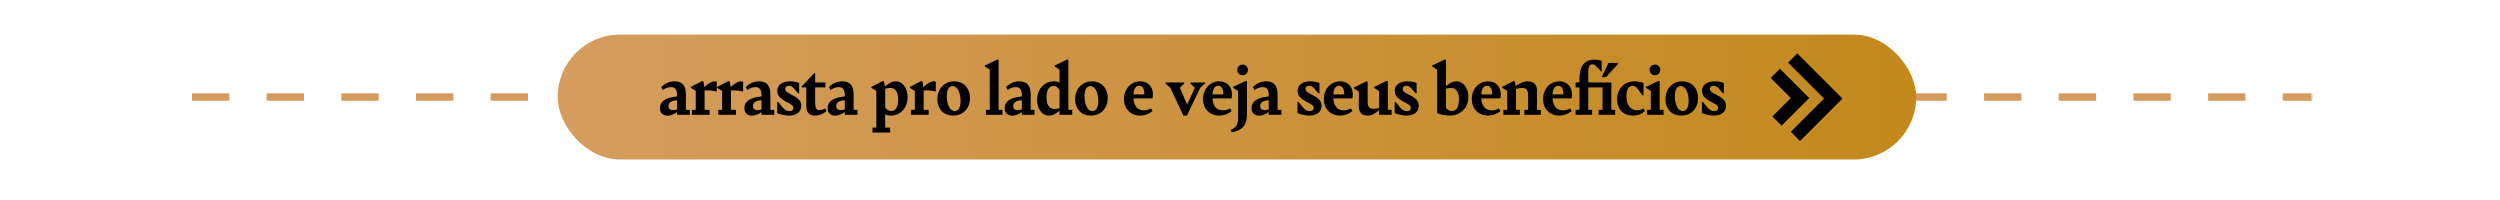
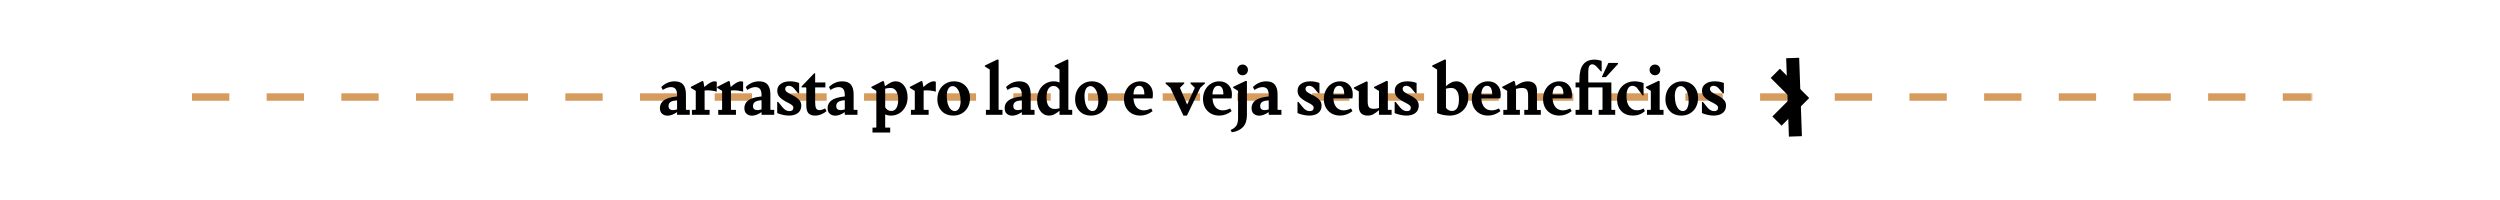
<svg xmlns="http://www.w3.org/2000/svg" width="837" height="67" viewBox="0 0 837 67" fill="none">
  <mask id="mask0_4114_12" style="mask-type:alpha" maskUnits="userSpaceOnUse" x="63" y="0" width="711" height="67">
    <rect x="63.625" y="0.625" width="709.75" height="64.977" fill="#D9D9D9" stroke="black" stroke-width="1.25" />
  </mask>
  <g mask="url(#mask0_4114_12)">
    <path d="M-10.724 32.489H848.349" stroke="#D59C5E" stroke-width="2.499" stroke-dasharray="12.5 12.5" />
  </g>
-   <rect x="186.707" y="11.576" width="454.84" height="41.824" rx="20.912" fill="url(#paint0_linear_4114_12)" />
  <path d="M594.367 24.547L602.64 32.82L594.926 40.535" stroke="black" stroke-width="4.357" />
-   <path d="M600.187 19.418L613.769 33L601.105 45.663" stroke="black" stroke-width="4.357" />
+   <path d="M600.187 19.418L601.105 45.663" stroke="black" stroke-width="4.357" />
  <path d="M230.938 36.791V38.44H226.686V37.538C225.535 38.328 224.47 38.724 223.491 38.724C222.787 38.724 222.185 38.517 221.687 38.105C221.189 37.693 220.94 37.048 220.94 36.172C220.94 35.124 221.369 34.274 222.228 33.621C223.105 32.951 224.591 32.505 226.686 32.281V31.818C226.686 30.924 226.523 30.263 226.197 29.833C225.87 29.387 225.338 29.163 224.599 29.163C223.792 29.163 222.89 29.481 221.893 30.117L221.404 29.138C222.675 27.866 224.161 27.231 225.862 27.231C227.185 27.231 228.147 27.6 228.748 28.339C229.349 29.078 229.65 30.177 229.65 31.637V36.662L229.779 36.791H230.938ZM226.686 36.636V33.544C225.673 33.63 224.943 33.828 224.496 34.137C224.049 34.446 223.826 34.901 223.826 35.502C223.826 35.966 223.955 36.31 224.213 36.533C224.487 36.757 224.848 36.868 225.295 36.868C225.638 36.868 226.102 36.791 226.686 36.636ZM235.902 30.297V36.662L236.03 36.791H237.576V38.44H231.65V36.791H232.809L232.938 36.662V30.426L231.289 29.421V29.086L235.154 27.102L235.489 27.282L235.824 29.138C237.216 27.866 238.35 27.231 239.226 27.231C239.501 27.231 239.75 27.274 239.973 27.36V30.684C238.942 30.392 237.869 30.246 236.752 30.246C236.563 30.246 236.279 30.263 235.902 30.297ZM244.722 30.297V36.662L244.851 36.791H246.397V38.44H240.47V36.791H241.63L241.759 36.662V30.426L240.11 29.421V29.086L243.975 27.102L244.31 27.282L244.645 29.138C246.036 27.866 247.17 27.231 248.046 27.231C248.321 27.231 248.57 27.274 248.794 27.36V30.684C247.763 30.392 246.689 30.246 245.573 30.246C245.384 30.246 245.1 30.263 244.722 30.297ZM259.212 36.791V38.44H254.96V37.538C253.809 38.328 252.744 38.724 251.765 38.724C251.06 38.724 250.459 38.517 249.961 38.105C249.463 37.693 249.214 37.048 249.214 36.172C249.214 35.124 249.643 34.274 250.502 33.621C251.378 32.951 252.864 32.505 254.96 32.281V31.818C254.96 30.924 254.797 30.263 254.47 29.833C254.144 29.387 253.611 29.163 252.873 29.163C252.065 29.163 251.163 29.481 250.167 30.117L249.678 29.138C250.949 27.866 252.435 27.231 254.135 27.231C255.458 27.231 256.42 27.6 257.021 28.339C257.623 29.078 257.923 30.177 257.923 31.637V36.662L258.052 36.791H259.212ZM254.96 36.636V33.544C253.946 33.63 253.216 33.828 252.77 34.137C252.323 34.446 252.1 34.901 252.1 35.502C252.1 35.966 252.229 36.31 252.486 36.533C252.761 36.757 253.122 36.868 253.569 36.868C253.912 36.868 254.376 36.791 254.96 36.636ZM260.207 37.847V34.137H260.542L261.959 35.889C262.286 36.301 262.646 36.628 263.041 36.868C263.454 37.092 263.866 37.203 264.278 37.203C264.725 37.203 265.06 37.109 265.283 36.92C265.507 36.714 265.618 36.447 265.618 36.121C265.618 35.76 265.481 35.468 265.206 35.245C264.948 35.004 264.51 34.729 263.892 34.42C263.565 34.266 263.265 34.111 262.99 33.956C261.976 33.372 261.263 32.822 260.851 32.307C260.439 31.775 260.233 31.122 260.233 30.349C260.233 29.387 260.619 28.631 261.392 28.081C262.165 27.514 263.205 27.231 264.51 27.231C265.558 27.231 266.572 27.411 267.551 27.772V31.251H267.216L265.721 29.473C265.189 28.974 264.648 28.725 264.098 28.725C263.72 28.725 263.419 28.82 263.196 29.009C262.99 29.198 262.887 29.438 262.887 29.73C262.887 30.16 263.076 30.52 263.454 30.813C263.832 31.087 264.467 31.448 265.361 31.895C266.391 32.41 267.13 32.934 267.577 33.467C268.04 33.982 268.272 34.609 268.272 35.348C268.272 36.396 267.903 37.22 267.164 37.822C266.426 38.406 265.395 38.698 264.072 38.698C263.454 38.698 262.775 38.612 262.036 38.44C261.315 38.285 260.705 38.088 260.207 37.847ZM269.949 35.322V29.395L269.82 29.267H268.377V28.931L272.577 24.551H272.912V27.617H276.34V29.267H272.912V34.085C272.912 35.116 273.016 35.837 273.222 36.25C273.445 36.662 273.814 36.868 274.33 36.868C274.879 36.868 275.515 36.679 276.237 36.301L276.726 37.203C276.211 37.65 275.61 38.011 274.922 38.285C274.252 38.56 273.565 38.698 272.861 38.698C271.899 38.698 271.169 38.44 270.671 37.925C270.19 37.392 269.949 36.525 269.949 35.322ZM287.083 36.791V38.44H282.831V37.538C281.68 38.328 280.615 38.724 279.636 38.724C278.931 38.724 278.33 38.517 277.832 38.105C277.334 37.693 277.085 37.048 277.085 36.172C277.085 35.124 277.514 34.274 278.373 33.621C279.249 32.951 280.735 32.505 282.831 32.281V31.818C282.831 30.924 282.668 30.263 282.341 29.833C282.015 29.387 281.483 29.163 280.744 29.163C279.936 29.163 279.035 29.481 278.038 30.117L277.549 29.138C278.82 27.866 280.306 27.231 282.006 27.231C283.329 27.231 284.291 27.6 284.893 28.339C285.494 29.078 285.794 30.177 285.794 31.637V36.662L285.923 36.791H287.083ZM282.831 36.636V33.544C281.817 33.63 281.087 33.828 280.641 34.137C280.194 34.446 279.971 34.901 279.971 35.502C279.971 35.966 280.1 36.31 280.357 36.533C280.632 36.757 280.993 36.868 281.44 36.868C281.783 36.868 282.247 36.791 282.831 36.636ZM303.859 32.642C303.859 33.759 303.619 34.781 303.138 35.709C302.657 36.636 301.995 37.366 301.154 37.899C300.312 38.431 299.358 38.698 298.293 38.698C297.572 38.698 296.928 38.569 296.361 38.311V42.589L296.489 42.718H298.036V44.367H292.109V42.718H293.268L293.397 42.589V30.426L291.748 29.421V29.086L295.613 27.102L295.948 27.282L296.283 28.88C297.005 28.33 297.64 27.918 298.19 27.643C298.74 27.368 299.315 27.231 299.917 27.231C300.673 27.231 301.342 27.463 301.927 27.927C302.528 28.373 303 29.009 303.344 29.833C303.687 30.658 303.859 31.594 303.859 32.642ZM300.715 33.338C300.715 32.084 300.484 31.122 300.02 30.452C299.573 29.782 298.963 29.447 298.19 29.447C297.64 29.447 297.031 29.524 296.361 29.679V35.915C296.584 36.31 296.867 36.619 297.211 36.842C297.572 37.048 297.967 37.152 298.396 37.152C299.152 37.152 299.728 36.817 300.123 36.147C300.518 35.477 300.715 34.54 300.715 33.338ZM309.234 30.297V36.662L309.363 36.791H310.909V38.44H304.983V36.791H306.142L306.271 36.662V30.426L304.622 29.421V29.086L308.487 27.102L308.822 27.282L309.157 29.138C310.549 27.866 311.682 27.231 312.559 27.231C312.833 27.231 313.083 27.274 313.306 27.36V30.684C312.275 30.392 311.201 30.246 310.085 30.246C309.896 30.246 309.612 30.263 309.234 30.297ZM313.829 33.235C313.829 32.101 314.061 31.079 314.525 30.168C315.006 29.258 315.667 28.545 316.509 28.03C317.368 27.497 318.347 27.231 319.447 27.231C320.46 27.231 321.362 27.454 322.152 27.901C322.96 28.347 323.595 29 324.059 29.859C324.523 30.701 324.755 31.689 324.755 32.822C324.755 33.974 324.514 34.996 324.033 35.889C323.552 36.782 322.882 37.478 322.023 37.976C321.182 38.457 320.22 38.698 319.137 38.698C318.089 38.698 317.162 38.474 316.354 38.028C315.564 37.564 314.946 36.92 314.499 36.095C314.052 35.27 313.829 34.317 313.829 33.235ZM321.611 33.828C321.611 32.865 321.491 32.007 321.25 31.251C321.027 30.478 320.709 29.885 320.297 29.473C319.902 29.043 319.447 28.828 318.931 28.828C318.33 28.828 317.849 29.129 317.488 29.73C317.145 30.314 316.973 31.13 316.973 32.178C316.973 33.14 317.084 34.008 317.308 34.781C317.548 35.537 317.866 36.129 318.261 36.559C318.674 36.971 319.137 37.177 319.653 37.177C320.254 37.177 320.726 36.885 321.07 36.301C321.431 35.7 321.611 34.875 321.611 33.828ZM330.084 36.791H331.243L331.372 36.662V23.288L329.723 22.258V21.948L333.975 19.887L334.336 20.067V36.662L334.464 36.791H335.624V38.44H330.084V36.791ZM346.361 36.791V38.44H342.109V37.538C340.958 38.328 339.893 38.724 338.914 38.724C338.21 38.724 337.608 38.517 337.11 38.105C336.612 37.693 336.363 37.048 336.363 36.172C336.363 35.124 336.792 34.274 337.651 33.621C338.527 32.951 340.013 32.505 342.109 32.281V31.818C342.109 30.924 341.946 30.263 341.62 29.833C341.293 29.387 340.761 29.163 340.022 29.163C339.215 29.163 338.313 29.481 337.316 30.117L336.827 29.138C338.098 27.866 339.584 27.231 341.285 27.231C342.607 27.231 343.569 27.6 344.171 28.339C344.772 29.078 345.073 30.177 345.073 31.637V36.662L345.201 36.791H346.361ZM342.109 36.636V33.544C341.096 33.63 340.366 33.828 339.919 34.137C339.472 34.446 339.249 34.901 339.249 35.502C339.249 35.966 339.378 36.31 339.635 36.533C339.91 36.757 340.271 36.868 340.718 36.868C341.061 36.868 341.525 36.791 342.109 36.636ZM358.978 36.791V38.44H354.726V37.1C353.987 37.667 353.369 38.079 352.87 38.337C352.372 38.577 351.823 38.698 351.221 38.698C350.414 38.698 349.71 38.466 349.108 38.002C348.507 37.521 348.043 36.885 347.717 36.095C347.39 35.288 347.227 34.394 347.227 33.415C347.227 32.247 347.459 31.199 347.923 30.271C348.404 29.327 349.065 28.588 349.907 28.055C350.766 27.506 351.728 27.231 352.793 27.231C353.515 27.231 354.159 27.36 354.726 27.617V23.288L353.077 22.258V21.948L357.354 19.887L357.689 20.067V36.662L357.818 36.791H358.978ZM354.726 36.25V30.117C354.21 29.224 353.54 28.777 352.716 28.777C351.96 28.777 351.376 29.112 350.964 29.782C350.569 30.435 350.371 31.371 350.371 32.591C350.371 33.862 350.603 34.832 351.067 35.502C351.548 36.155 352.226 36.482 353.102 36.482C353.601 36.482 354.142 36.404 354.726 36.25ZM359.945 33.235C359.945 32.101 360.177 31.079 360.641 30.168C361.122 29.258 361.783 28.545 362.625 28.03C363.484 27.497 364.463 27.231 365.563 27.231C366.576 27.231 367.478 27.454 368.268 27.901C369.076 28.347 369.711 29 370.175 29.859C370.639 30.701 370.871 31.689 370.871 32.822C370.871 33.974 370.631 34.996 370.15 35.889C369.669 36.782 368.999 37.478 368.14 37.976C367.298 38.457 366.336 38.698 365.254 38.698C364.206 38.698 363.278 38.474 362.471 38.028C361.68 37.564 361.062 36.92 360.615 36.095C360.169 35.27 359.945 34.317 359.945 33.235ZM367.727 33.828C367.727 32.865 367.607 32.007 367.367 31.251C367.143 30.478 366.825 29.885 366.413 29.473C366.018 29.043 365.563 28.828 365.047 28.828C364.446 28.828 363.965 29.129 363.604 29.73C363.261 30.314 363.089 31.13 363.089 32.178C363.089 33.14 363.201 34.008 363.424 34.781C363.665 35.537 363.982 36.129 364.377 36.559C364.79 36.971 365.254 37.177 365.769 37.177C366.37 37.177 366.843 36.885 367.186 36.301C367.547 35.7 367.727 34.875 367.727 33.828ZM385.399 36.301L385.889 37.203C384.601 38.2 383.218 38.698 381.74 38.698C380.727 38.698 379.799 38.474 378.957 38.028C378.133 37.564 377.48 36.911 376.999 36.069C376.535 35.228 376.303 34.257 376.303 33.157C376.303 32.058 376.535 31.062 376.999 30.168C377.463 29.258 378.107 28.545 378.931 28.03C379.773 27.497 380.71 27.231 381.74 27.231C383.046 27.231 384.077 27.634 384.832 28.442C385.605 29.232 385.992 30.271 385.992 31.56C385.992 32.007 385.949 32.47 385.863 32.951H379.473C379.559 34.205 379.894 35.185 380.478 35.889C381.079 36.593 381.903 36.945 382.951 36.945C383.707 36.945 384.523 36.731 385.399 36.301ZM379.473 31.611H383.132C383.115 30.564 382.951 29.825 382.642 29.395C382.35 28.949 381.929 28.725 381.379 28.725C380.813 28.725 380.366 28.974 380.04 29.473C379.713 29.954 379.524 30.667 379.473 31.611ZM391.818 29.395L390.246 27.978V27.617H396.482V27.952L395.039 29.395L397.41 34.935H397.487L400.038 29.395L398.595 27.978V27.617H403.414V27.952L401.842 29.395L397.384 38.698H396.199L391.818 29.395ZM411.861 36.301L412.351 37.203C411.062 38.2 409.679 38.698 408.202 38.698C407.189 38.698 406.261 38.474 405.419 38.028C404.595 37.564 403.942 36.911 403.461 36.069C402.997 35.228 402.765 34.257 402.765 33.157C402.765 32.058 402.997 31.062 403.461 30.168C403.925 29.258 404.569 28.545 405.393 28.03C406.235 27.497 407.171 27.231 408.202 27.231C409.508 27.231 410.538 27.634 411.294 28.442C412.067 29.232 412.454 30.271 412.454 31.56C412.454 32.007 412.411 32.47 412.325 32.951H405.934C406.02 34.205 406.355 35.185 406.939 35.889C407.541 36.593 408.365 36.945 409.413 36.945C410.169 36.945 410.985 36.731 411.861 36.301ZM405.934 31.611H409.594C409.576 30.564 409.413 29.825 409.104 29.395C408.812 28.949 408.391 28.725 407.841 28.725C407.274 28.725 406.828 28.974 406.501 29.473C406.175 29.954 405.986 30.667 405.934 31.611ZM414.223 23.391C414.223 22.893 414.395 22.472 414.739 22.129C415.099 21.785 415.529 21.613 416.027 21.613C416.525 21.613 416.946 21.785 417.29 22.129C417.633 22.472 417.805 22.893 417.805 23.391C417.805 23.89 417.633 24.319 417.29 24.68C416.946 25.023 416.525 25.195 416.027 25.195C415.529 25.195 415.099 25.023 414.739 24.68C414.395 24.319 414.223 23.89 414.223 23.391ZM412.007 43.516C412.9 43.138 413.536 42.657 413.914 42.073C414.309 41.506 414.507 40.656 414.507 39.522V30.426L412.857 29.395V29.086L417.135 27.05L417.47 27.205V38.492C417.47 40.261 417.032 41.609 416.156 42.537C415.28 43.465 414.034 44.049 412.419 44.289L412.007 43.516ZM429.018 36.791V38.44H424.766V37.538C423.615 38.328 422.55 38.724 421.571 38.724C420.866 38.724 420.265 38.517 419.767 38.105C419.269 37.693 419.02 37.048 419.02 36.172C419.02 35.124 419.449 34.274 420.308 33.621C421.184 32.951 422.67 32.505 424.766 32.281V31.818C424.766 30.924 424.603 30.263 424.276 29.833C423.95 29.387 423.418 29.163 422.679 29.163C421.871 29.163 420.97 29.481 419.973 30.117L419.484 29.138C420.755 27.866 422.241 27.231 423.941 27.231C425.264 27.231 426.226 27.6 426.828 28.339C427.429 29.078 427.729 30.177 427.729 31.637V36.662L427.858 36.791H429.018ZM424.766 36.636V33.544C423.753 33.63 423.022 33.828 422.576 34.137C422.129 34.446 421.906 34.901 421.906 35.502C421.906 35.966 422.035 36.31 422.292 36.533C422.567 36.757 422.928 36.868 423.375 36.868C423.718 36.868 424.182 36.791 424.766 36.636ZM434.405 37.847V34.137H434.74L436.157 35.889C436.483 36.301 436.844 36.628 437.239 36.868C437.651 37.092 438.064 37.203 438.476 37.203C438.923 37.203 439.258 37.109 439.481 36.92C439.704 36.714 439.816 36.447 439.816 36.121C439.816 35.76 439.679 35.468 439.404 35.245C439.146 35.004 438.708 34.729 438.089 34.42C437.763 34.266 437.462 34.111 437.188 33.956C436.174 33.372 435.461 32.822 435.049 32.307C434.637 31.775 434.43 31.122 434.43 30.349C434.43 29.387 434.817 28.631 435.59 28.081C436.363 27.514 437.402 27.231 438.708 27.231C439.756 27.231 440.769 27.411 441.749 27.772V31.251H441.414L439.919 29.473C439.386 28.974 438.845 28.725 438.296 28.725C437.918 28.725 437.617 28.82 437.394 29.009C437.188 29.198 437.085 29.438 437.085 29.73C437.085 30.16 437.273 30.52 437.651 30.813C438.029 31.087 438.665 31.448 439.558 31.895C440.589 32.41 441.328 32.934 441.774 33.467C442.238 33.982 442.47 34.609 442.47 35.348C442.47 36.396 442.101 37.22 441.362 37.822C440.623 38.406 439.593 38.698 438.27 38.698C437.651 38.698 436.973 38.612 436.234 38.44C435.513 38.285 434.903 38.088 434.405 37.847ZM452.315 36.301L452.805 37.203C451.517 38.2 450.134 38.698 448.656 38.698C447.643 38.698 446.715 38.474 445.873 38.028C445.049 37.564 444.396 36.911 443.915 36.069C443.451 35.228 443.219 34.257 443.219 33.157C443.219 32.058 443.451 31.062 443.915 30.168C444.379 29.258 445.023 28.545 445.848 28.03C446.689 27.497 447.626 27.231 448.656 27.231C449.962 27.231 450.993 27.634 451.748 28.442C452.522 29.232 452.908 30.271 452.908 31.56C452.908 32.007 452.865 32.47 452.779 32.951H446.389C446.475 34.205 446.81 35.185 447.394 35.889C447.995 36.593 448.819 36.945 449.867 36.945C450.623 36.945 451.439 36.731 452.315 36.301ZM446.389 31.611H450.048C450.031 30.564 449.867 29.825 449.558 29.395C449.266 28.949 448.845 28.725 448.296 28.725C447.729 28.725 447.282 28.974 446.956 29.473C446.629 29.954 446.44 30.667 446.389 31.611ZM465.912 36.791V38.44H461.686V36.894C460.948 37.512 460.303 37.968 459.754 38.26C459.204 38.552 458.586 38.698 457.898 38.698C456.936 38.698 456.198 38.44 455.682 37.925C455.184 37.392 454.935 36.636 454.935 35.657V30.632L453.286 29.602V29.292L457.538 27.231L457.898 27.411V34.034C457.898 34.927 458.053 35.554 458.362 35.915C458.671 36.258 459.187 36.43 459.908 36.43C460.492 36.43 461.085 36.344 461.686 36.172V30.452L460.037 29.421V29.112L464.289 27.05L464.65 27.231V36.662L464.753 36.791H465.912ZM466.931 37.847V34.137H467.266L468.683 35.889C469.01 36.301 469.37 36.628 469.766 36.868C470.178 37.092 470.59 37.203 471.002 37.203C471.449 37.203 471.784 37.109 472.007 36.92C472.231 36.714 472.342 36.447 472.342 36.121C472.342 35.76 472.205 35.468 471.93 35.245C471.672 35.004 471.234 34.729 470.616 34.42C470.289 34.266 469.989 34.111 469.714 33.956C468.7 33.372 467.988 32.822 467.575 32.307C467.163 31.775 466.957 31.122 466.957 30.349C466.957 29.387 467.343 28.631 468.116 28.081C468.889 27.514 469.929 27.231 471.234 27.231C472.282 27.231 473.296 27.411 474.275 27.772V31.251H473.94L472.445 29.473C471.913 28.974 471.372 28.725 470.822 28.725C470.444 28.725 470.143 28.82 469.92 29.009C469.714 29.198 469.611 29.438 469.611 29.73C469.611 30.16 469.8 30.52 470.178 30.813C470.556 31.087 471.191 31.448 472.085 31.895C473.115 32.41 473.854 32.934 474.301 33.467C474.765 33.982 474.997 34.609 474.997 35.348C474.997 36.396 474.627 37.22 473.888 37.822C473.15 38.406 472.119 38.698 470.796 38.698C470.178 38.698 469.499 38.612 468.761 38.44C468.039 38.285 467.429 38.088 466.931 37.847ZM491.604 32.487C491.604 33.776 491.312 34.893 490.728 35.837C490.144 36.765 489.38 37.478 488.435 37.976C487.49 38.457 486.485 38.698 485.42 38.698C483.857 38.698 482.431 38.414 481.142 37.847V23.288L479.493 22.258V21.948L483.771 19.887L484.106 20.067V28.828C484.793 28.262 485.394 27.858 485.909 27.617C486.425 27.36 487.009 27.231 487.662 27.231C488.4 27.231 489.07 27.463 489.672 27.927C490.273 28.373 490.745 29 491.089 29.808C491.432 30.598 491.604 31.491 491.604 32.487ZM488.46 33.261C488.46 32.024 488.229 31.079 487.765 30.426C487.318 29.773 486.708 29.447 485.935 29.447C485.385 29.447 484.776 29.524 484.106 29.679V36.121C484.655 36.808 485.317 37.152 486.09 37.152C486.88 37.152 487.473 36.817 487.868 36.147C488.263 35.477 488.46 34.515 488.46 33.261ZM501.854 36.301L502.344 37.203C501.055 38.2 499.672 38.698 498.195 38.698C497.181 38.698 496.254 38.474 495.412 38.028C494.587 37.564 493.934 36.911 493.453 36.069C492.99 35.228 492.758 34.257 492.758 33.157C492.758 32.058 492.99 31.062 493.453 30.168C493.917 29.258 494.561 28.545 495.386 28.03C496.228 27.497 497.164 27.231 498.195 27.231C499.5 27.231 500.531 27.634 501.287 28.442C502.06 29.232 502.447 30.271 502.447 31.56C502.447 32.007 502.404 32.47 502.318 32.951H495.927C496.013 34.205 496.348 35.185 496.932 35.889C497.533 36.593 498.358 36.945 499.406 36.945C500.162 36.945 500.978 36.731 501.854 36.301ZM495.927 31.611H499.586C499.569 30.564 499.406 29.825 499.097 29.395C498.805 28.949 498.384 28.725 497.834 28.725C497.267 28.725 496.821 28.974 496.494 29.473C496.168 29.954 495.979 30.667 495.927 31.611ZM515.863 36.817V38.44H510.323V36.791H511.483L511.611 36.662V32.075C511.611 31.062 511.457 30.375 511.148 30.014C510.838 29.636 510.306 29.447 509.55 29.447C509.035 29.447 508.373 29.55 507.566 29.756V36.662L507.695 36.791H508.854V38.44H503.314V36.791H504.474L504.602 36.662V30.4L502.953 29.395V29.06L506.819 27.076L507.154 27.257L507.463 28.777C508.287 28.227 508.992 27.832 509.576 27.591C510.177 27.351 510.804 27.231 511.457 27.231C512.419 27.231 513.175 27.48 513.724 27.978C514.291 28.476 514.575 29.232 514.575 30.246V36.662L514.704 36.817H515.863ZM525.711 36.301L526.2 37.203C524.912 38.2 523.529 38.698 522.052 38.698C521.038 38.698 520.11 38.474 519.269 38.028C518.444 37.564 517.791 36.911 517.31 36.069C516.846 35.228 516.615 34.257 516.615 33.157C516.615 32.058 516.846 31.062 517.31 30.168C517.774 29.258 518.418 28.545 519.243 28.03C520.085 27.497 521.021 27.231 522.052 27.231C523.357 27.231 524.388 27.634 525.144 28.442C525.917 29.232 526.303 30.271 526.303 31.56C526.303 32.007 526.26 32.47 526.175 32.951H519.784C519.87 34.205 520.205 35.185 520.789 35.889C521.39 36.593 522.215 36.945 523.263 36.945C524.019 36.945 524.835 36.731 525.711 36.301ZM519.784 31.611H523.443C523.426 30.564 523.263 29.825 522.954 29.395C522.662 28.949 522.241 28.725 521.691 28.725C521.124 28.725 520.677 28.974 520.351 29.473C520.025 29.954 519.836 30.667 519.784 31.611ZM527.5 36.791H528.659L528.788 36.662V29.421L528.659 29.267H527.5V27.617H528.659L528.788 27.488V26.664C528.788 24.345 529.209 22.653 530.051 21.587C530.893 20.505 532.155 19.964 533.839 19.964C534.646 19.964 535.445 20.11 536.235 20.402V23.933H536.029L534.638 22.412C534.38 22.137 534.131 21.922 533.89 21.768C533.667 21.613 533.392 21.536 533.066 21.536C532.19 21.536 531.752 22.352 531.752 23.984V27.488L531.88 27.617H539.482V36.662L539.611 36.791H540.77V38.44H535.23V36.791H536.39L536.519 36.662V29.267H531.88L531.752 29.421V36.662L531.88 36.791H533.04V38.44H527.5V36.791ZM538.503 21.072H541.698V21.433L537.678 25.814H536.261L538.503 21.072ZM541.402 33.235C541.402 32.101 541.643 31.079 542.124 30.168C542.605 29.258 543.283 28.545 544.16 28.03C545.053 27.497 546.084 27.231 547.252 27.231C548.231 27.231 549.236 27.42 550.267 27.798V31.946H549.932L547.973 29.318C547.492 28.923 547.02 28.725 546.556 28.725C545.903 28.725 545.405 29.026 545.062 29.627C544.718 30.229 544.546 31.105 544.546 32.256C544.546 33.767 544.881 34.927 545.551 35.734C546.221 36.525 547.037 36.92 547.999 36.92C548.411 36.92 548.789 36.877 549.133 36.791C549.476 36.688 549.846 36.525 550.241 36.301L550.731 37.203C549.614 38.2 548.265 38.698 546.685 38.698C545.07 38.698 543.782 38.2 542.82 37.203C541.875 36.207 541.402 34.884 541.402 33.235ZM552.282 23.391C552.282 22.893 552.454 22.472 552.798 22.129C553.159 21.785 553.588 21.613 554.086 21.613C554.584 21.613 555.005 21.785 555.349 22.129C555.692 22.472 555.864 22.893 555.864 23.391C555.864 23.89 555.692 24.319 555.349 24.68C555.005 25.023 554.584 25.195 554.086 25.195C553.588 25.195 553.159 25.023 552.798 24.68C552.454 24.319 552.282 23.89 552.282 23.391ZM551.406 36.791H552.566L552.695 36.662V30.426L551.046 29.395V29.086L555.323 27.05L555.658 27.205V36.662L555.787 36.791H556.947V38.44H551.406V36.791ZM557.584 33.235C557.584 32.101 557.816 31.079 558.28 30.168C558.761 29.258 559.422 28.545 560.264 28.03C561.123 27.497 562.102 27.231 563.202 27.231C564.215 27.231 565.117 27.454 565.907 27.901C566.715 28.347 567.35 29 567.814 29.859C568.278 30.701 568.51 31.689 568.51 32.822C568.51 33.974 568.269 34.996 567.788 35.889C567.307 36.782 566.637 37.478 565.778 37.976C564.937 38.457 563.975 38.698 562.892 38.698C561.844 38.698 560.917 38.474 560.109 38.028C559.319 37.564 558.701 36.92 558.254 36.095C557.807 35.27 557.584 34.317 557.584 33.235ZM565.366 33.828C565.366 32.865 565.246 32.007 565.005 31.251C564.782 30.478 564.464 29.885 564.052 29.473C563.657 29.043 563.202 28.828 562.686 28.828C562.085 28.828 561.604 29.129 561.243 29.73C560.9 30.314 560.728 31.13 560.728 32.178C560.728 33.14 560.84 34.008 561.063 34.781C561.303 35.537 561.621 36.129 562.016 36.559C562.429 36.971 562.892 37.177 563.408 37.177C564.009 37.177 564.481 36.885 564.825 36.301C565.186 35.7 565.366 34.875 565.366 33.828ZM569.808 37.847V34.137H570.143L571.56 35.889C571.887 36.301 572.247 36.628 572.642 36.868C573.055 37.092 573.467 37.203 573.879 37.203C574.326 37.203 574.661 37.109 574.884 36.92C575.108 36.714 575.219 36.447 575.219 36.121C575.219 35.76 575.082 35.468 574.807 35.245C574.549 35.004 574.111 34.729 573.493 34.42C573.166 34.266 572.866 34.111 572.591 33.956C571.577 33.372 570.864 32.822 570.452 32.307C570.04 31.775 569.834 31.122 569.834 30.349C569.834 29.387 570.22 28.631 570.993 28.081C571.766 27.514 572.806 27.231 574.111 27.231C575.159 27.231 576.173 27.411 577.152 27.772V31.251H576.817L575.322 29.473C574.79 28.974 574.249 28.725 573.699 28.725C573.321 28.725 573.02 28.82 572.797 29.009C572.591 29.198 572.488 29.438 572.488 29.73C572.488 30.16 572.677 30.52 573.055 30.813C573.433 31.087 574.068 31.448 574.962 31.895C575.992 32.41 576.731 32.934 577.178 33.467C577.642 33.982 577.873 34.609 577.873 35.348C577.873 36.396 577.504 37.22 576.765 37.822C576.027 38.406 574.996 38.698 573.673 38.698C573.055 38.698 572.376 38.612 571.638 38.44C570.916 38.285 570.306 38.088 569.808 37.847Z" fill="black" />
  <defs>
    <linearGradient id="paint0_linear_4114_12" x1="186.707" y1="32.488" x2="641.547" y2="32.488" gradientUnits="userSpaceOnUse">
      <stop stop-color="#D59C5E" />
      <stop offset="1" stop-color="#C3891D" />
    </linearGradient>
  </defs>
</svg>